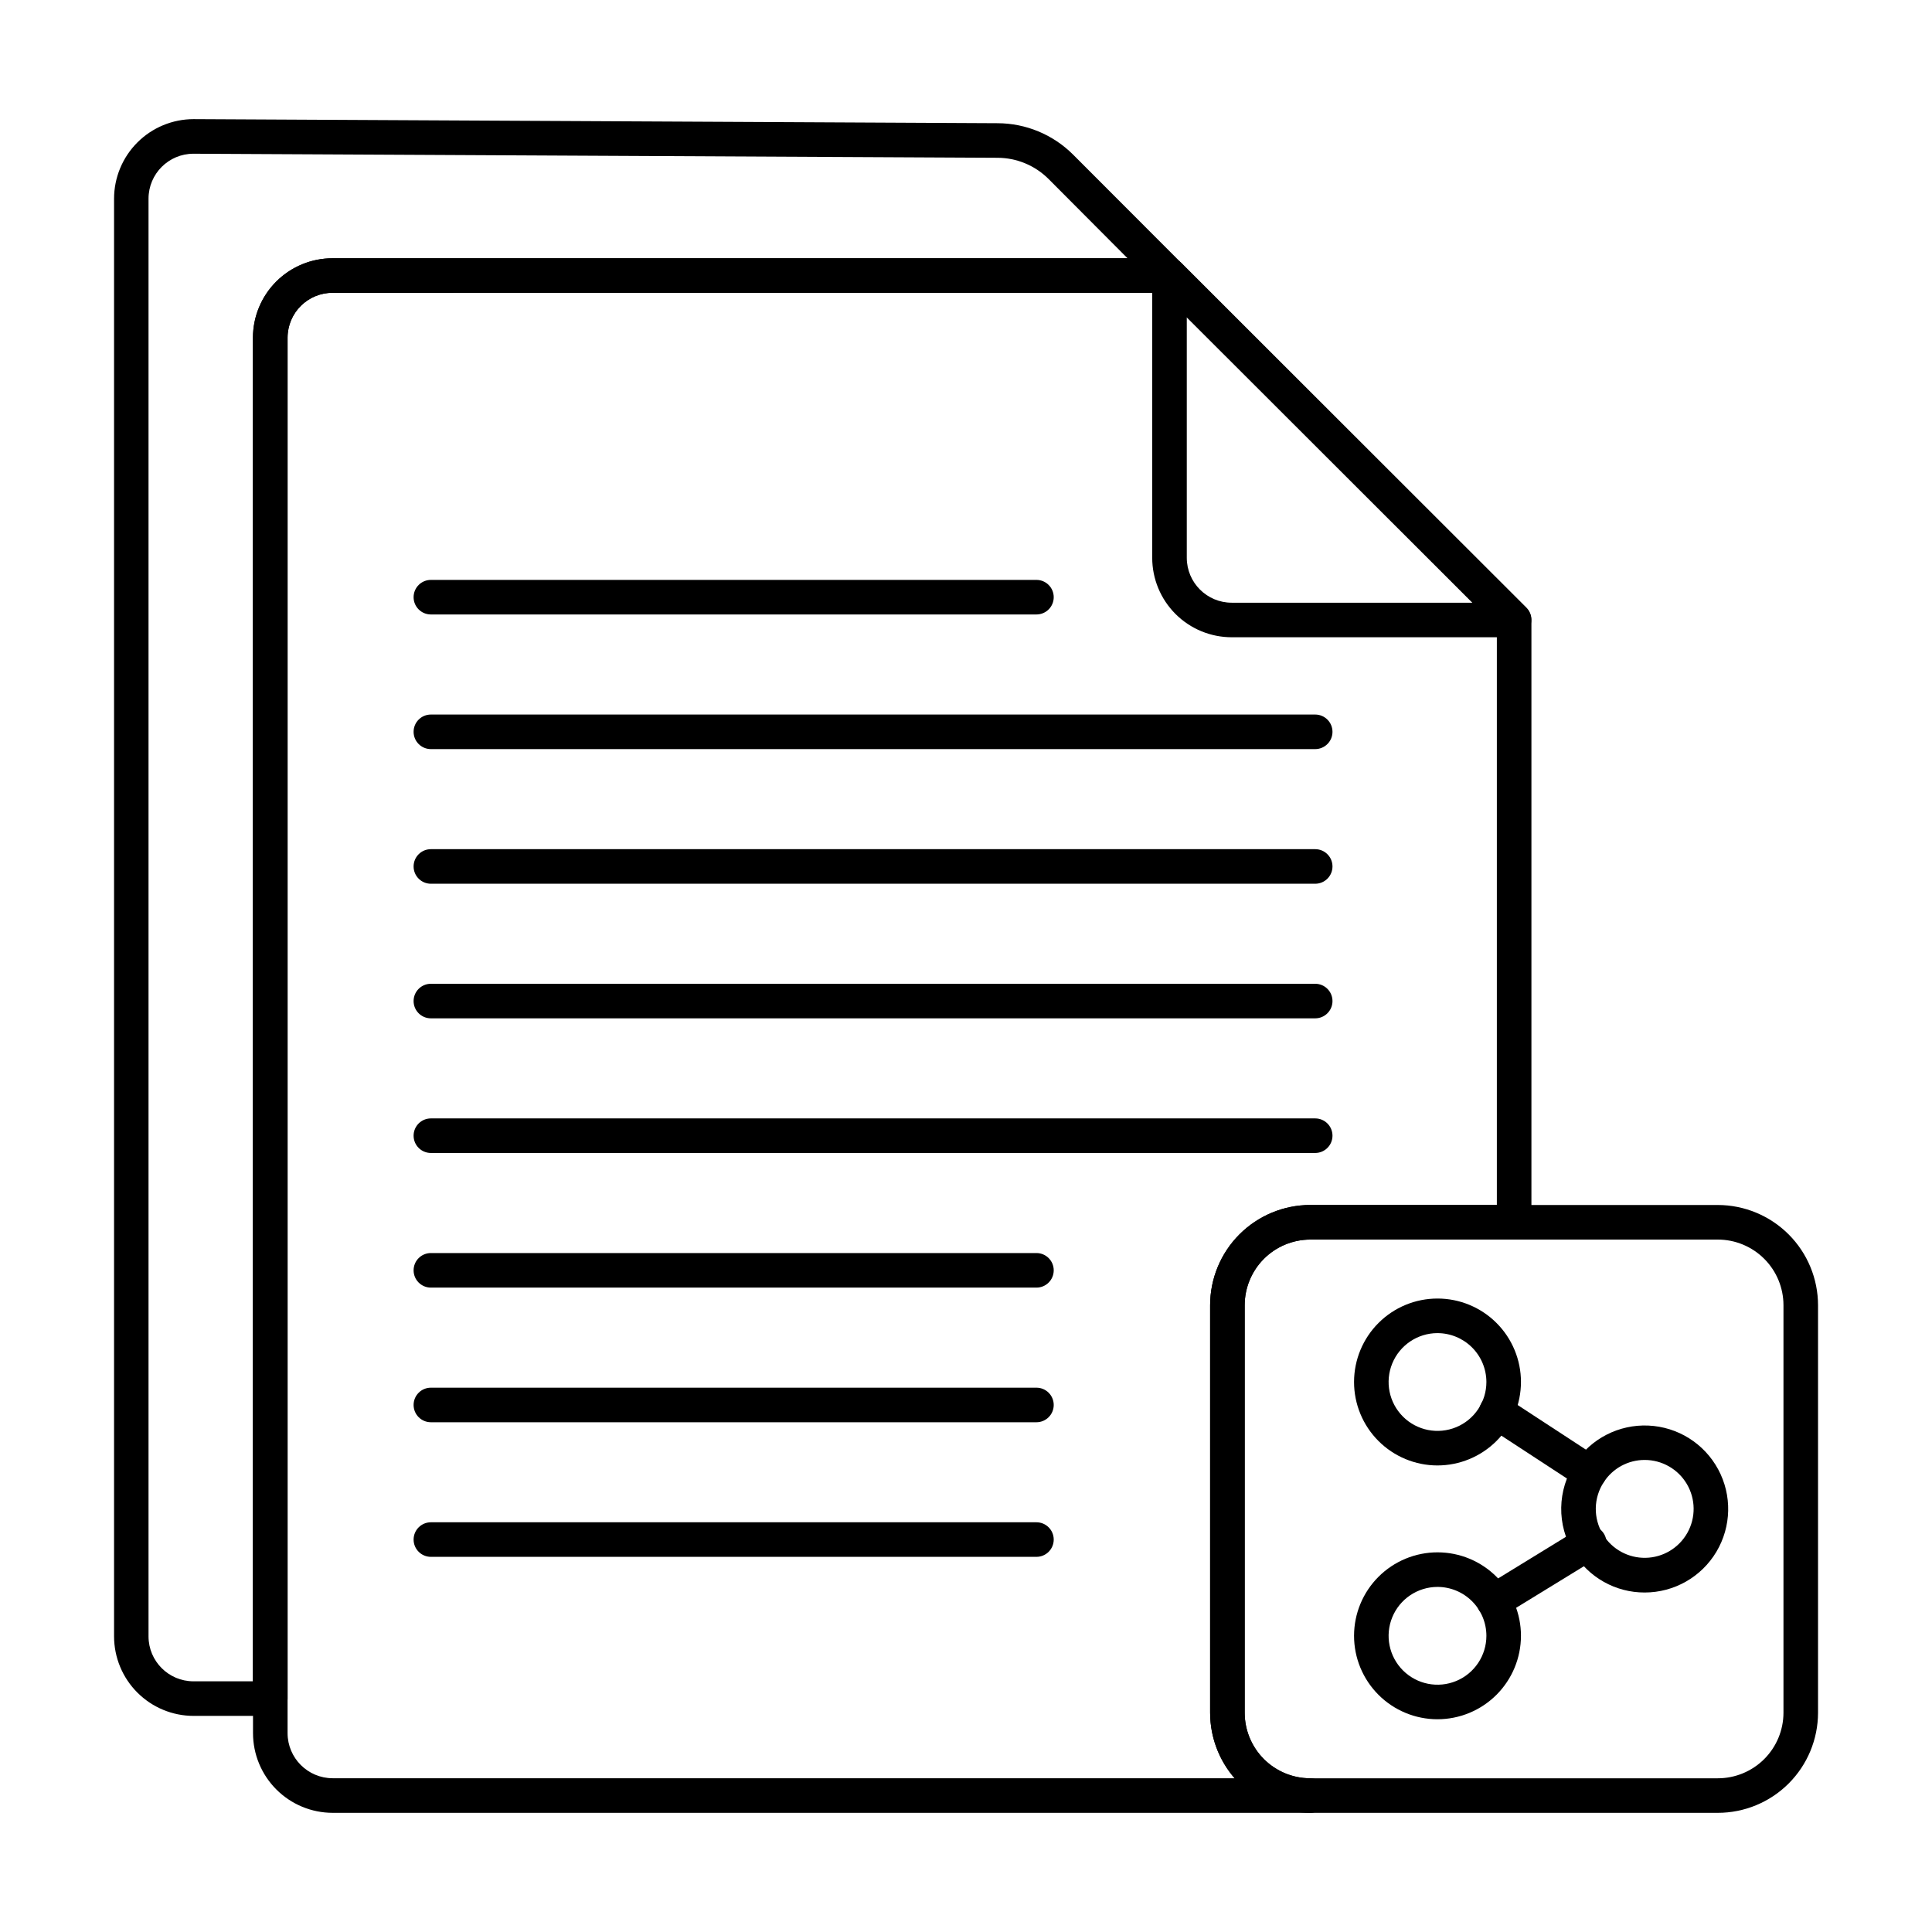
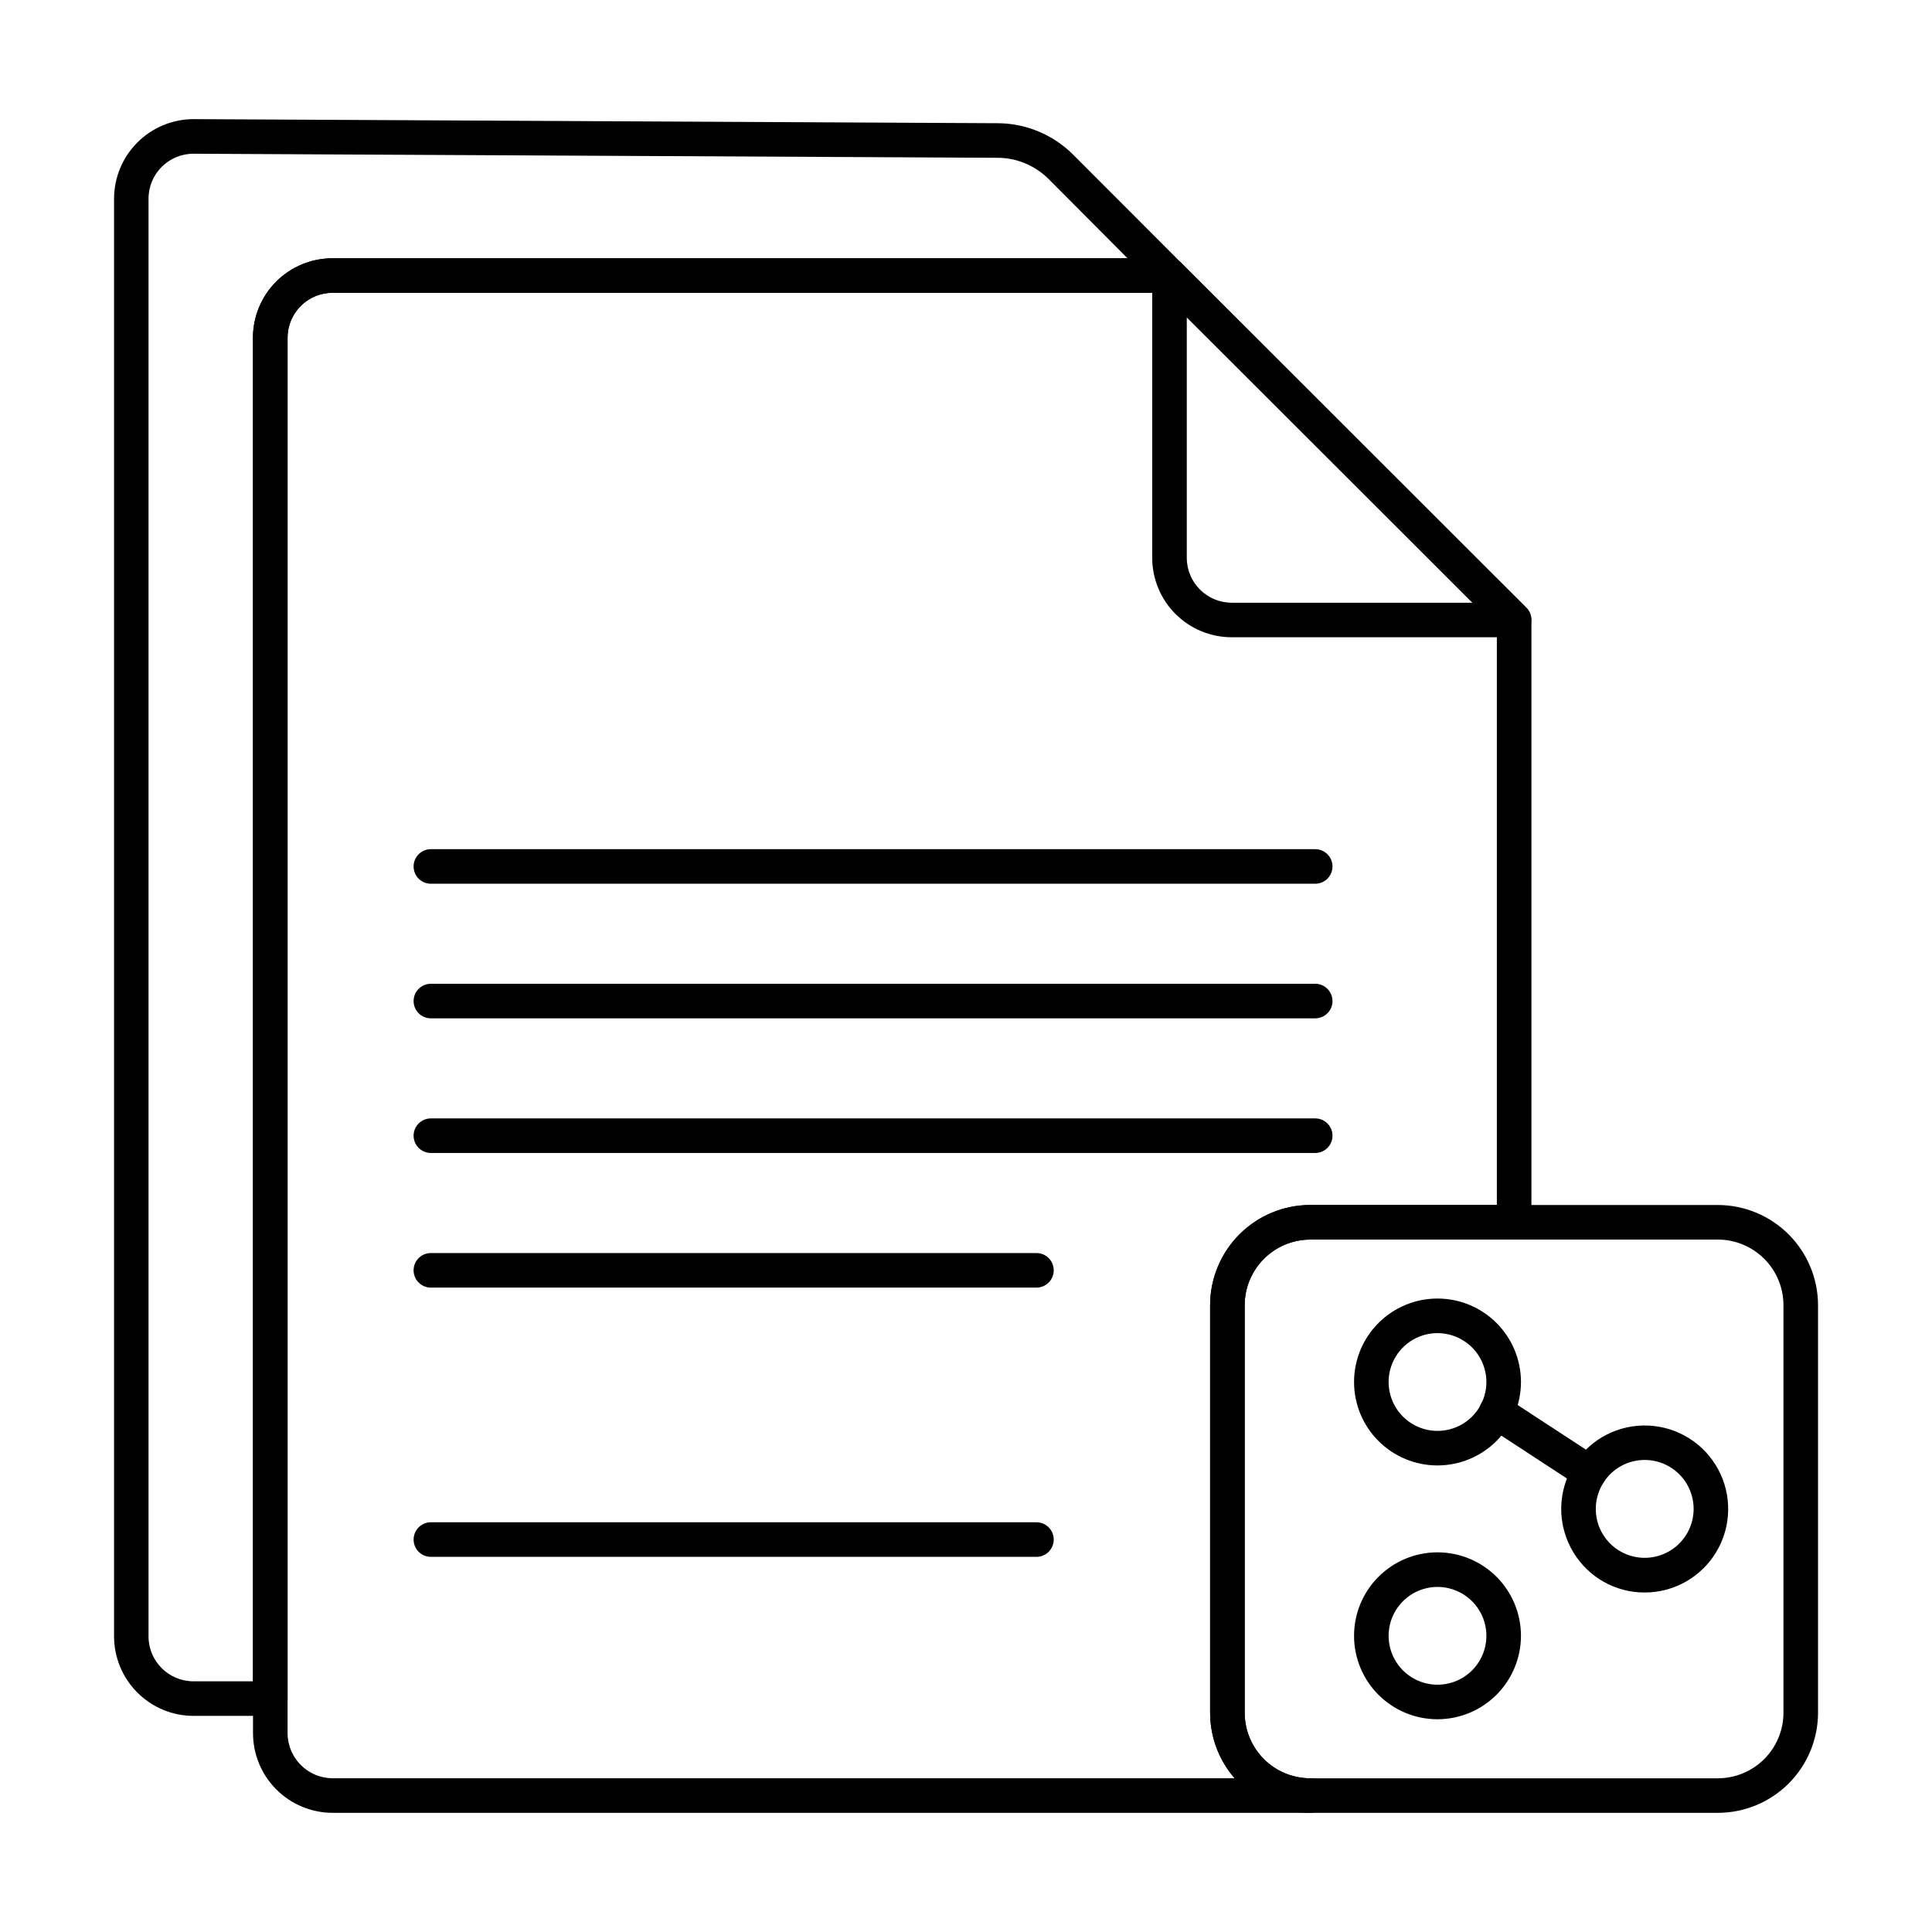
<svg xmlns="http://www.w3.org/2000/svg" fill="#000000" width="800px" height="800px" version="1.1" viewBox="144 144 512 512">
  <g>
    <path d="m215.63 598.73h-20.332c-5.586-0.004-10.941-2.227-14.891-6.176s-6.172-9.305-6.18-14.891v-381.02c0.008-5.586 2.231-10.941 6.18-14.891 3.949-3.949 9.305-6.172 14.891-6.18l213.1 1.082c7.473 0.027 14.633 3 19.934 8.27l28.816 28.855c1.309 1.312 1.703 3.281 0.992 4.992-0.711 1.711-2.383 2.828-4.234 2.824h-221.75c-6.574-0.02-11.922 5.289-11.949 11.863v360.69c0 1.215-0.48 2.379-1.34 3.238-0.859 0.859-2.023 1.34-3.238 1.34zm-20.359-413.99c-6.578 0-11.91 5.332-11.91 11.91v381.01c0 6.574 5.332 11.906 11.91 11.906h15.75v-356.1c0.012-5.586 2.242-10.938 6.203-14.883 3.957-3.941 9.32-6.148 14.906-6.137h210.68l-20.961-21.043c-3.582-3.562-8.426-5.57-13.477-5.586z" />
    <path d="m491.21 624.42h-259.05c-5.598-0.004-10.965-2.231-14.922-6.191-3.957-3.957-6.184-9.324-6.188-14.922v-369.84c0.012-5.586 2.242-10.938 6.203-14.883 3.957-3.941 9.32-6.148 14.906-6.137h221.73c1.215-0.004 2.379 0.48 3.238 1.336l91.367 91.234c0.863 0.859 1.348 2.027 1.348 3.242v159.66c0 1.215-0.484 2.379-1.34 3.238-0.859 0.859-2.027 1.34-3.238 1.34h-54.047c-4.609 0.012-9.023 1.852-12.277 5.113-3.254 3.266-5.082 7.684-5.082 12.293v108c0.004 4.606 1.836 9.016 5.09 12.27s7.668 5.086 12.27 5.09c2.531 0 4.582 2.051 4.582 4.582 0 2.527-2.051 4.578-4.582 4.578zm-259.05-402.82c-6.574-0.023-11.922 5.285-11.949 11.859v369.84c0.008 6.598 5.352 11.945 11.949 11.953h239.02c-4.188-4.812-6.488-10.977-6.484-17.359v-108c0-7.039 2.793-13.789 7.766-18.77 4.973-4.981 11.715-7.785 18.754-7.797h49.465v-153.18l-88.688-88.555z" />
    <path d="m545.23 312.88h-74.812c-5.59 0-10.949-2.219-14.898-6.168-3.953-3.953-6.172-9.312-6.172-14.898v-74.812c0-1.852 1.117-3.519 2.828-4.231 1.711-0.707 3.68-0.316 4.992 0.992l91.301 91.301c1.312 1.309 1.703 3.277 0.996 4.988-0.711 1.715-2.379 2.828-4.234 2.828zm-86.719-84.82v63.758c0 6.578 5.332 11.906 11.91 11.906h63.777z" />
    <path d="m599.23 624.42h-108.02c-7.031-0.012-13.77-2.809-18.738-7.781-4.969-4.969-7.769-11.707-7.781-18.738v-108c0-7.039 2.793-13.789 7.766-18.77 4.973-4.981 11.715-7.785 18.754-7.797h108.02c7.043 0.008 13.797 2.812 18.777 7.793 4.981 4.977 7.781 11.73 7.789 18.773v108c-0.012 7.039-2.816 13.785-7.797 18.758-4.981 4.969-11.73 7.762-18.77 7.762zm-108.02-151.92c-4.609 0.012-9.023 1.852-12.277 5.113-3.254 3.266-5.082 7.684-5.082 12.293v108c0.004 4.606 1.836 9.016 5.09 12.27s7.668 5.086 12.27 5.09h108.02c4.609 0 9.031-1.828 12.293-5.082 3.262-3.254 5.102-7.668 5.113-12.277v-108c0-4.617-1.832-9.043-5.098-12.309-3.266-3.262-7.691-5.098-12.309-5.098z" />
    <path d="m524.91 532.36c-5.863-0.012-11.48-2.352-15.621-6.504s-6.461-9.777-6.453-15.641c0.008-5.863 2.344-11.484 6.492-15.625 4.148-4.144 9.773-6.469 15.641-6.465 5.863 0.004 11.484 2.336 15.629 6.484 4.144 4.144 6.473 9.77 6.473 15.633-0.008 5.871-2.344 11.5-6.5 15.648-4.156 4.144-9.789 6.473-15.66 6.469zm0-35.07c-5.234 0.016-9.949 3.184-11.941 8.027-1.992 4.844-0.871 10.41 2.84 14.109 3.707 3.695 9.277 4.797 14.117 2.785 4.836-2.008 7.984-6.731 7.984-11.969-0.008-3.441-1.379-6.738-3.816-9.168-2.438-2.426-5.742-3.789-9.184-3.781z" />
    <path d="m524.91 599.62c-5.863-0.008-11.48-2.348-15.621-6.5s-6.461-9.781-6.453-15.645c0.008-5.863 2.344-11.484 6.492-15.625 4.148-4.141 9.773-6.469 15.641-6.465 5.863 0.004 11.484 2.336 15.629 6.484 4.144 4.148 6.473 9.77 6.473 15.633-0.008 5.871-2.344 11.5-6.5 15.648s-9.789 6.477-15.66 6.469zm0-35.07c-5.234 0.02-9.949 3.188-11.941 8.031-1.992 4.844-0.871 10.41 2.84 14.105 3.707 3.695 9.277 4.797 14.117 2.789 4.836-2.012 7.984-6.734 7.984-11.973-0.004-3.441-1.375-6.742-3.812-9.168-2.441-2.43-5.742-3.793-9.188-3.785z" />
    <path d="m579.86 566.03c-7.723 0.023-14.891-4.012-18.883-10.621-2.184-3.578-3.305-7.703-3.238-11.895 0.07-4.191 1.332-8.277 3.633-11.781 4.281-6.508 11.672-10.285 19.453-9.945 7.785 0.34 14.816 4.75 18.512 11.609 3.699 6.856 3.519 15.152-0.477 21.844-3.992 6.691-11.211 10.789-19 10.789zm0-35.129c-4.363-0.008-8.438 2.191-10.824 5.848-2.762 4.199-2.856 9.617-0.23 13.906 2.406 3.922 6.711 6.277 11.312 6.184 4.602-0.09 8.812-2.617 11.059-6.633 2.25-4.016 2.199-8.926-0.129-12.895-2.328-3.973-6.586-6.41-11.188-6.41z" />
-     <path d="m539.89 572.94c-2.051 0.004-3.856-1.359-4.41-3.336-0.559-1.973 0.266-4.078 2.016-5.148l25.004-15.34c1.031-0.734 2.324-1.008 3.566-0.758 1.242 0.254 2.324 1.012 2.988 2.09 0.664 1.082 0.852 2.391 0.516 3.613-0.336 1.223-1.164 2.25-2.285 2.84l-25.008 15.34c-0.715 0.449-1.539 0.695-2.387 0.699z" />
    <path d="m565.2 538.82c-0.891 0-1.758-0.262-2.5-0.75l-24.594-16.07h-0.004c-1.035-0.656-1.766-1.703-2.027-2.898-0.258-1.199-0.027-2.453 0.641-3.481 0.672-1.027 1.727-1.742 2.93-1.984 1.203-0.242 2.453 0.008 3.469 0.695l24.594 16.074c1.699 1.109 2.465 3.203 1.883 5.144-0.578 1.941-2.363 3.273-4.391 3.269z" />
-     <path d="m418.67 306.84h-160.48c-2.531 0-4.582-2.051-4.582-4.578 0-2.531 2.051-4.582 4.582-4.582h160.48c2.527 0 4.578 2.051 4.578 4.582 0 2.527-2.051 4.578-4.578 4.578z" />
-     <path d="m492.54 342.52h-234.35c-2.531 0-4.582-2.051-4.582-4.582 0-2.527 2.051-4.578 4.582-4.578h234.35c2.531 0 4.582 2.051 4.582 4.578 0 2.531-2.051 4.582-4.582 4.582z" />
    <path d="m492.54 378.2h-234.35c-2.531 0-4.582-2.051-4.582-4.582s2.051-4.578 4.582-4.578h234.35c2.531 0 4.582 2.047 4.582 4.578s-2.051 4.582-4.582 4.582z" />
    <path d="m492.54 413.87h-234.35c-2.531 0-4.582-2.051-4.582-4.578 0-2.531 2.051-4.582 4.582-4.582h234.35c2.531 0 4.582 2.051 4.582 4.582 0 2.527-2.051 4.578-4.582 4.578z" />
    <path d="m492.54 449.55h-234.35c-2.531 0-4.582-2.051-4.582-4.582 0-2.527 2.051-4.578 4.582-4.578h234.35c2.531 0 4.582 2.051 4.582 4.578 0 2.531-2.051 4.582-4.582 4.582z" />
    <path d="m418.67 485.23h-160.48c-2.531 0-4.582-2.051-4.582-4.582s2.051-4.578 4.582-4.578h160.48c2.527 0 4.578 2.047 4.578 4.578s-2.051 4.582-4.578 4.582z" />
-     <path d="m418.67 520.91h-160.48c-2.531 0-4.582-2.051-4.582-4.582 0-2.527 2.051-4.578 4.582-4.578h160.48c2.527 0 4.578 2.051 4.578 4.578 0 2.531-2.051 4.582-4.578 4.582z" />
    <path d="m418.67 556.58h-160.48c-2.531 0-4.582-2.051-4.582-4.578 0-2.531 2.051-4.582 4.582-4.582h160.48c2.527 0 4.578 2.051 4.578 4.582 0 2.527-2.051 4.578-4.578 4.578z" />
  </g>
</svg>